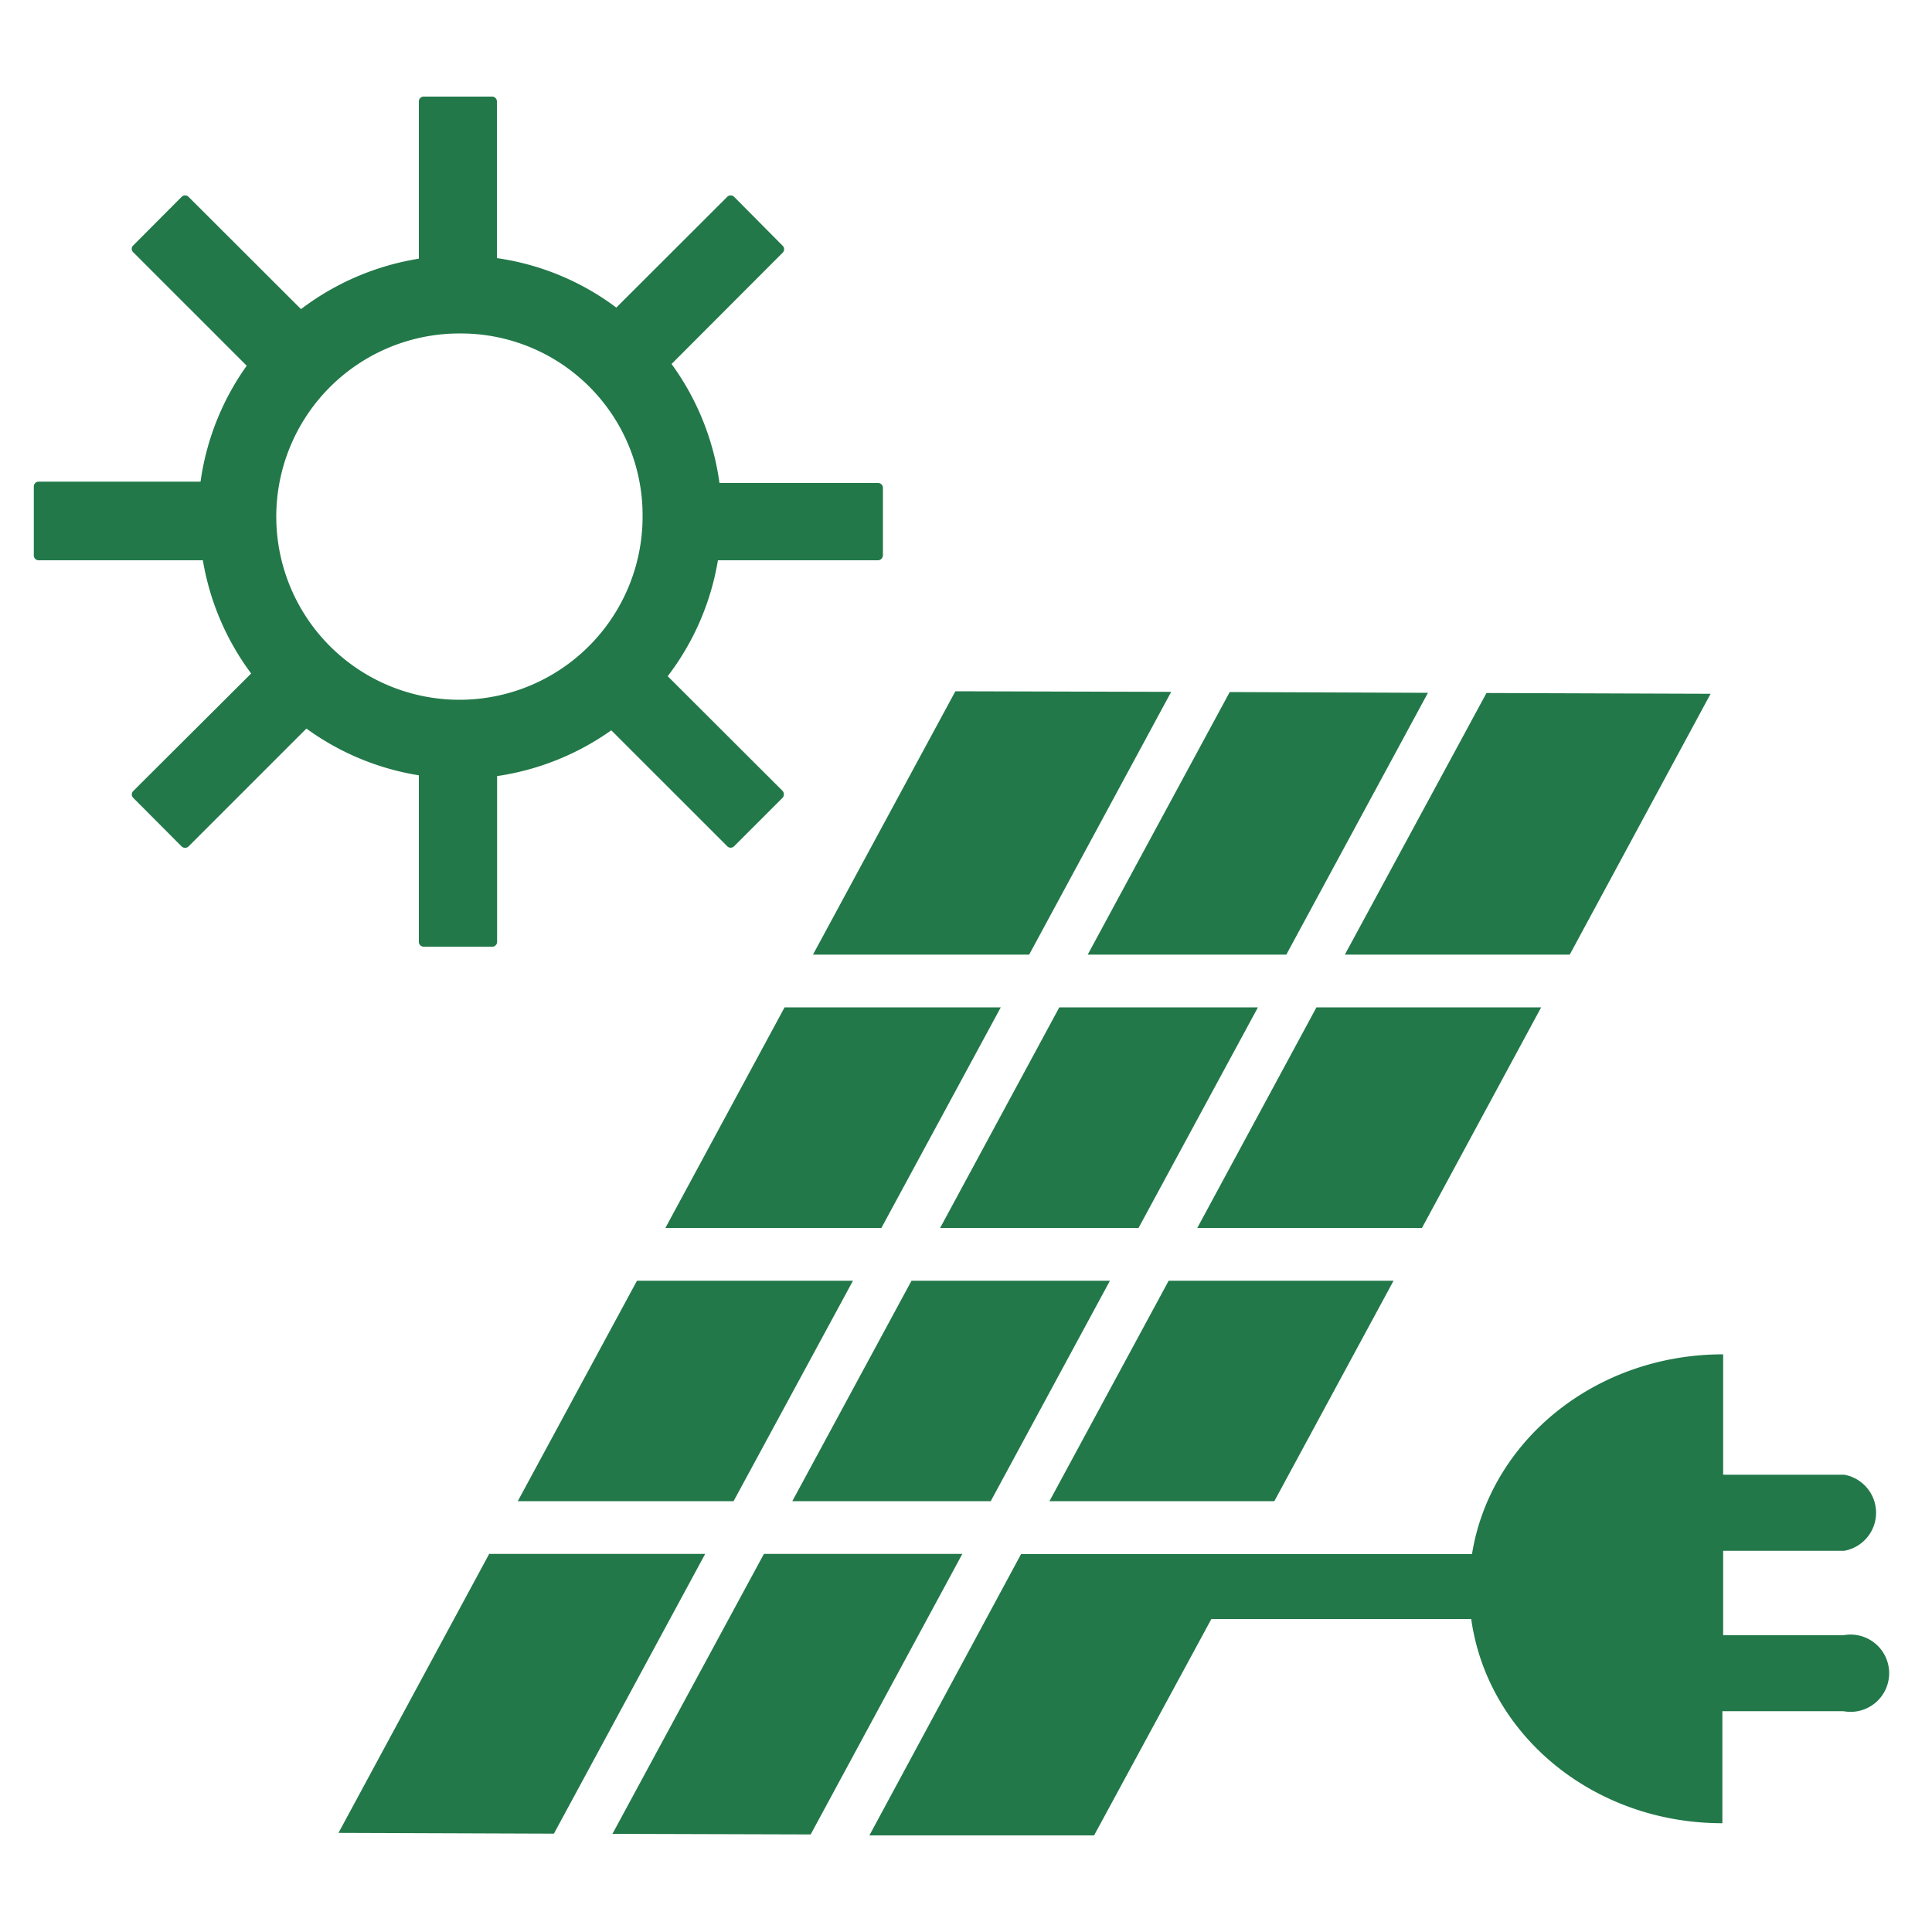
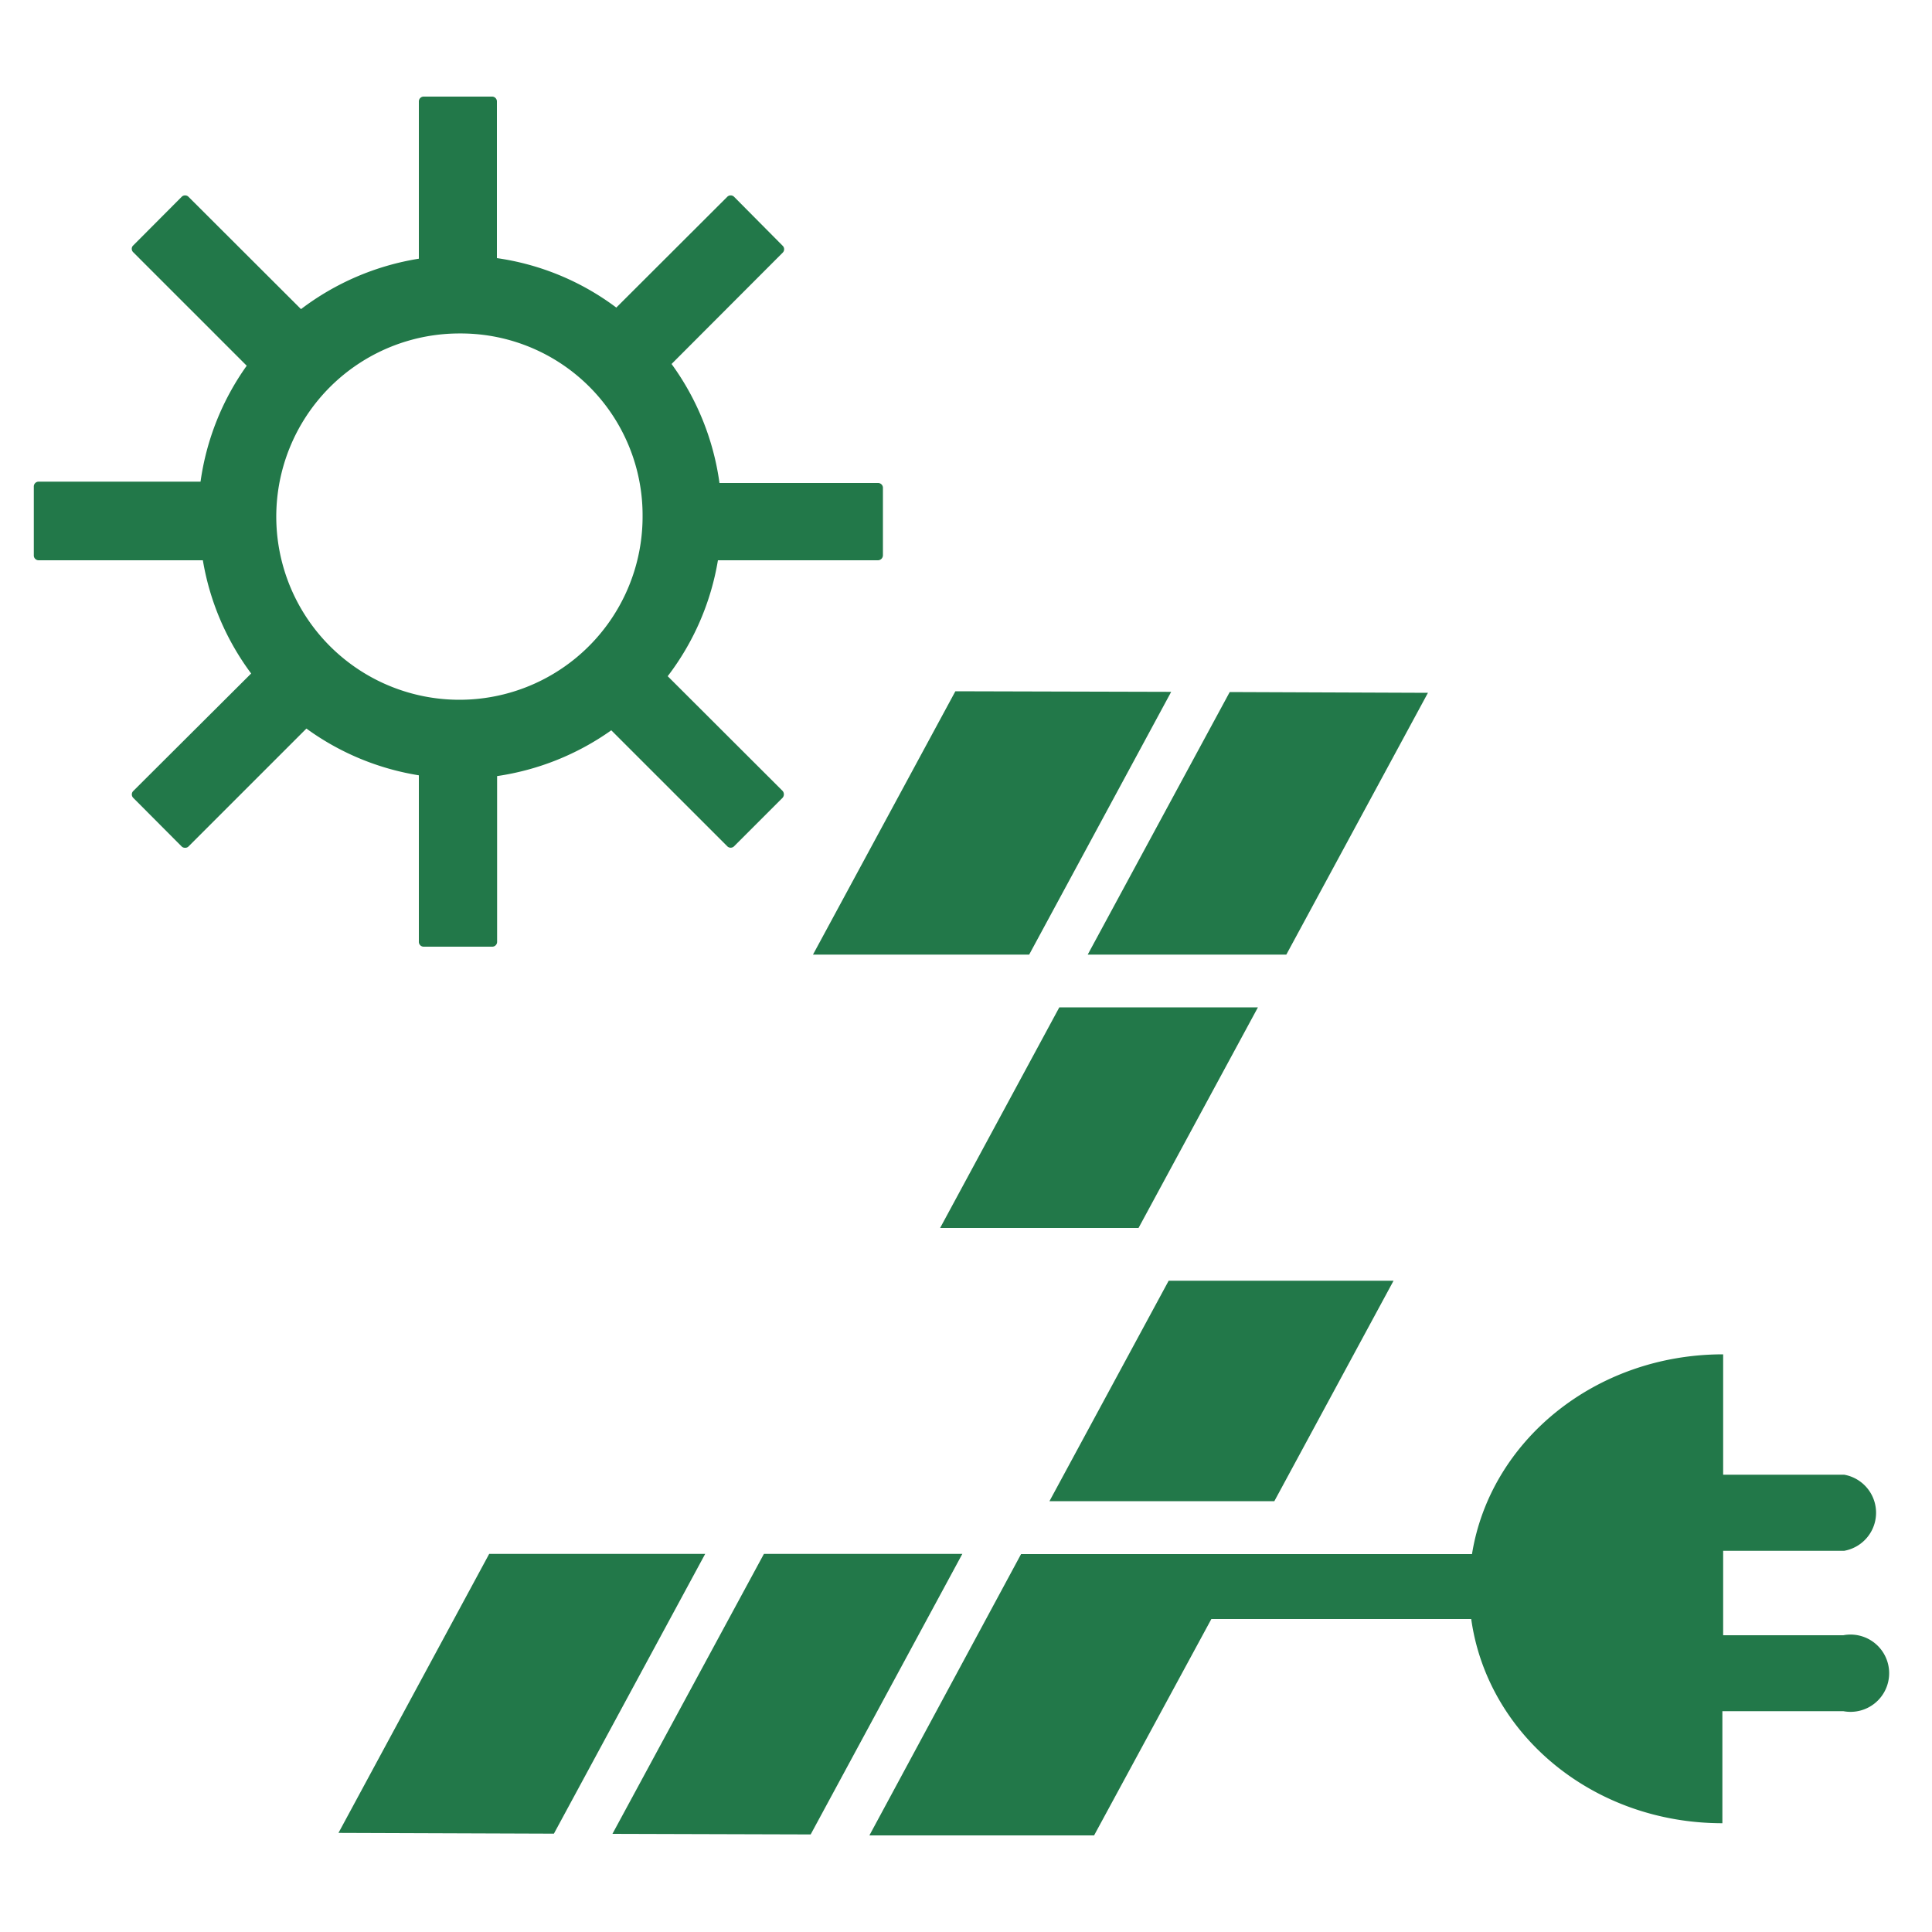
<svg xmlns="http://www.w3.org/2000/svg" id="Layer_1" data-name="Layer 1" viewBox="0 0 100 100">
  <defs>
    <style>.cls-1{fill:#227849;}</style>
  </defs>
  <path class="cls-1" d="M45.45,25H37.24a13.6,13.6,0,0,0-2.48-6.16l5.75-5.76a.25.25,0,0,0,0-.36L38,10.19a.25.25,0,0,0-.36,0l-5.74,5.73a13.46,13.46,0,0,0-6.18-2.56V5.26A.25.25,0,0,0,25.48,5H21.93a.25.25,0,0,0-.25.26v8.13A13.65,13.65,0,0,0,15.58,16L9.76,10.19a.25.25,0,0,0-.36,0L6.9,12.7a.23.23,0,0,0-.08.18.25.25,0,0,0,.08.18l5.87,5.87a13.55,13.55,0,0,0-2.39,6H2a.25.25,0,0,0-.25.26v3.54A.25.25,0,0,0,2,29h8.5A13.56,13.56,0,0,0,13,34.86L6.9,40.94a.25.25,0,0,0,0,.36l2.5,2.51a.24.24,0,0,0,.18.07.23.23,0,0,0,.18-.07l6.1-6.1a13.54,13.54,0,0,0,5.82,2.42v8.61a.25.25,0,0,0,.26.26h3.54a.25.25,0,0,0,.25-.26V40.17a13.62,13.62,0,0,0,5.91-2.37l6,6a.25.25,0,0,0,.36,0l2.5-2.5a.27.27,0,0,0,0-.37L34.56,35a13.53,13.53,0,0,0,2.6-6h8.29a.26.26,0,0,0,.25-.26V25.23A.25.25,0,0,0,45.45,25ZM33.26,26.74a9.48,9.48,0,1,1-9.47-9.48A9.41,9.41,0,0,1,33.26,26.74Z" />
-   <polygon class="cls-1" points="51.8 52.14 40.61 52.14 34.44 63.56 45.62 63.56 51.8 52.14" />
  <polygon class="cls-1" points="66.58 49.41 73.91 35.86 63.65 35.82 56.3 49.41 66.58 49.41" />
  <polygon class="cls-1" points="65.11 52.14 54.83 52.14 48.66 63.56 58.93 63.56 65.11 52.14" />
-   <polygon class="cls-1" points="41.01 77.7 51.28 77.7 57.45 66.29 47.18 66.29 41.01 77.7" />
  <polygon class="cls-1" points="39.54 80.43 31.7 94.92 41.96 94.95 49.81 80.43 39.54 80.43" />
-   <polygon class="cls-1" points="44.15 66.29 32.97 66.29 26.8 77.7 37.97 77.7 44.15 66.29" />
  <polygon class="cls-1" points="25.32 80.43 17.52 94.87 28.67 94.91 36.5 80.43 25.32 80.43" />
  <polygon class="cls-1" points="72.13 66.29 60.49 66.29 54.32 77.7 65.96 77.7 72.13 66.29" />
  <polygon class="cls-1" points="60.62 35.81 49.45 35.78 42.08 49.41 53.27 49.41 60.62 35.81" />
-   <polygon class="cls-1" points="81.25 49.41 88.54 35.91 76.94 35.87 69.61 49.41 81.25 49.41" />
-   <polygon class="cls-1" points="79.77 52.14 68.14 52.14 61.97 63.56 73.6 63.56 79.77 52.14" />
  <path class="cls-1" d="M95.45,84.64H89.19V80.27h6.26a2,2,0,0,0,0-3.94H89.19V70.1c-6.63,0-12.06,4.49-13,10.34H52.85L45,95l11.63,0L62.7,83.8H76.15c.84,6,6.32,10.57,13,10.57v-5.8h6.26a2,2,0,1,0,0-3.93Z" />
</svg>